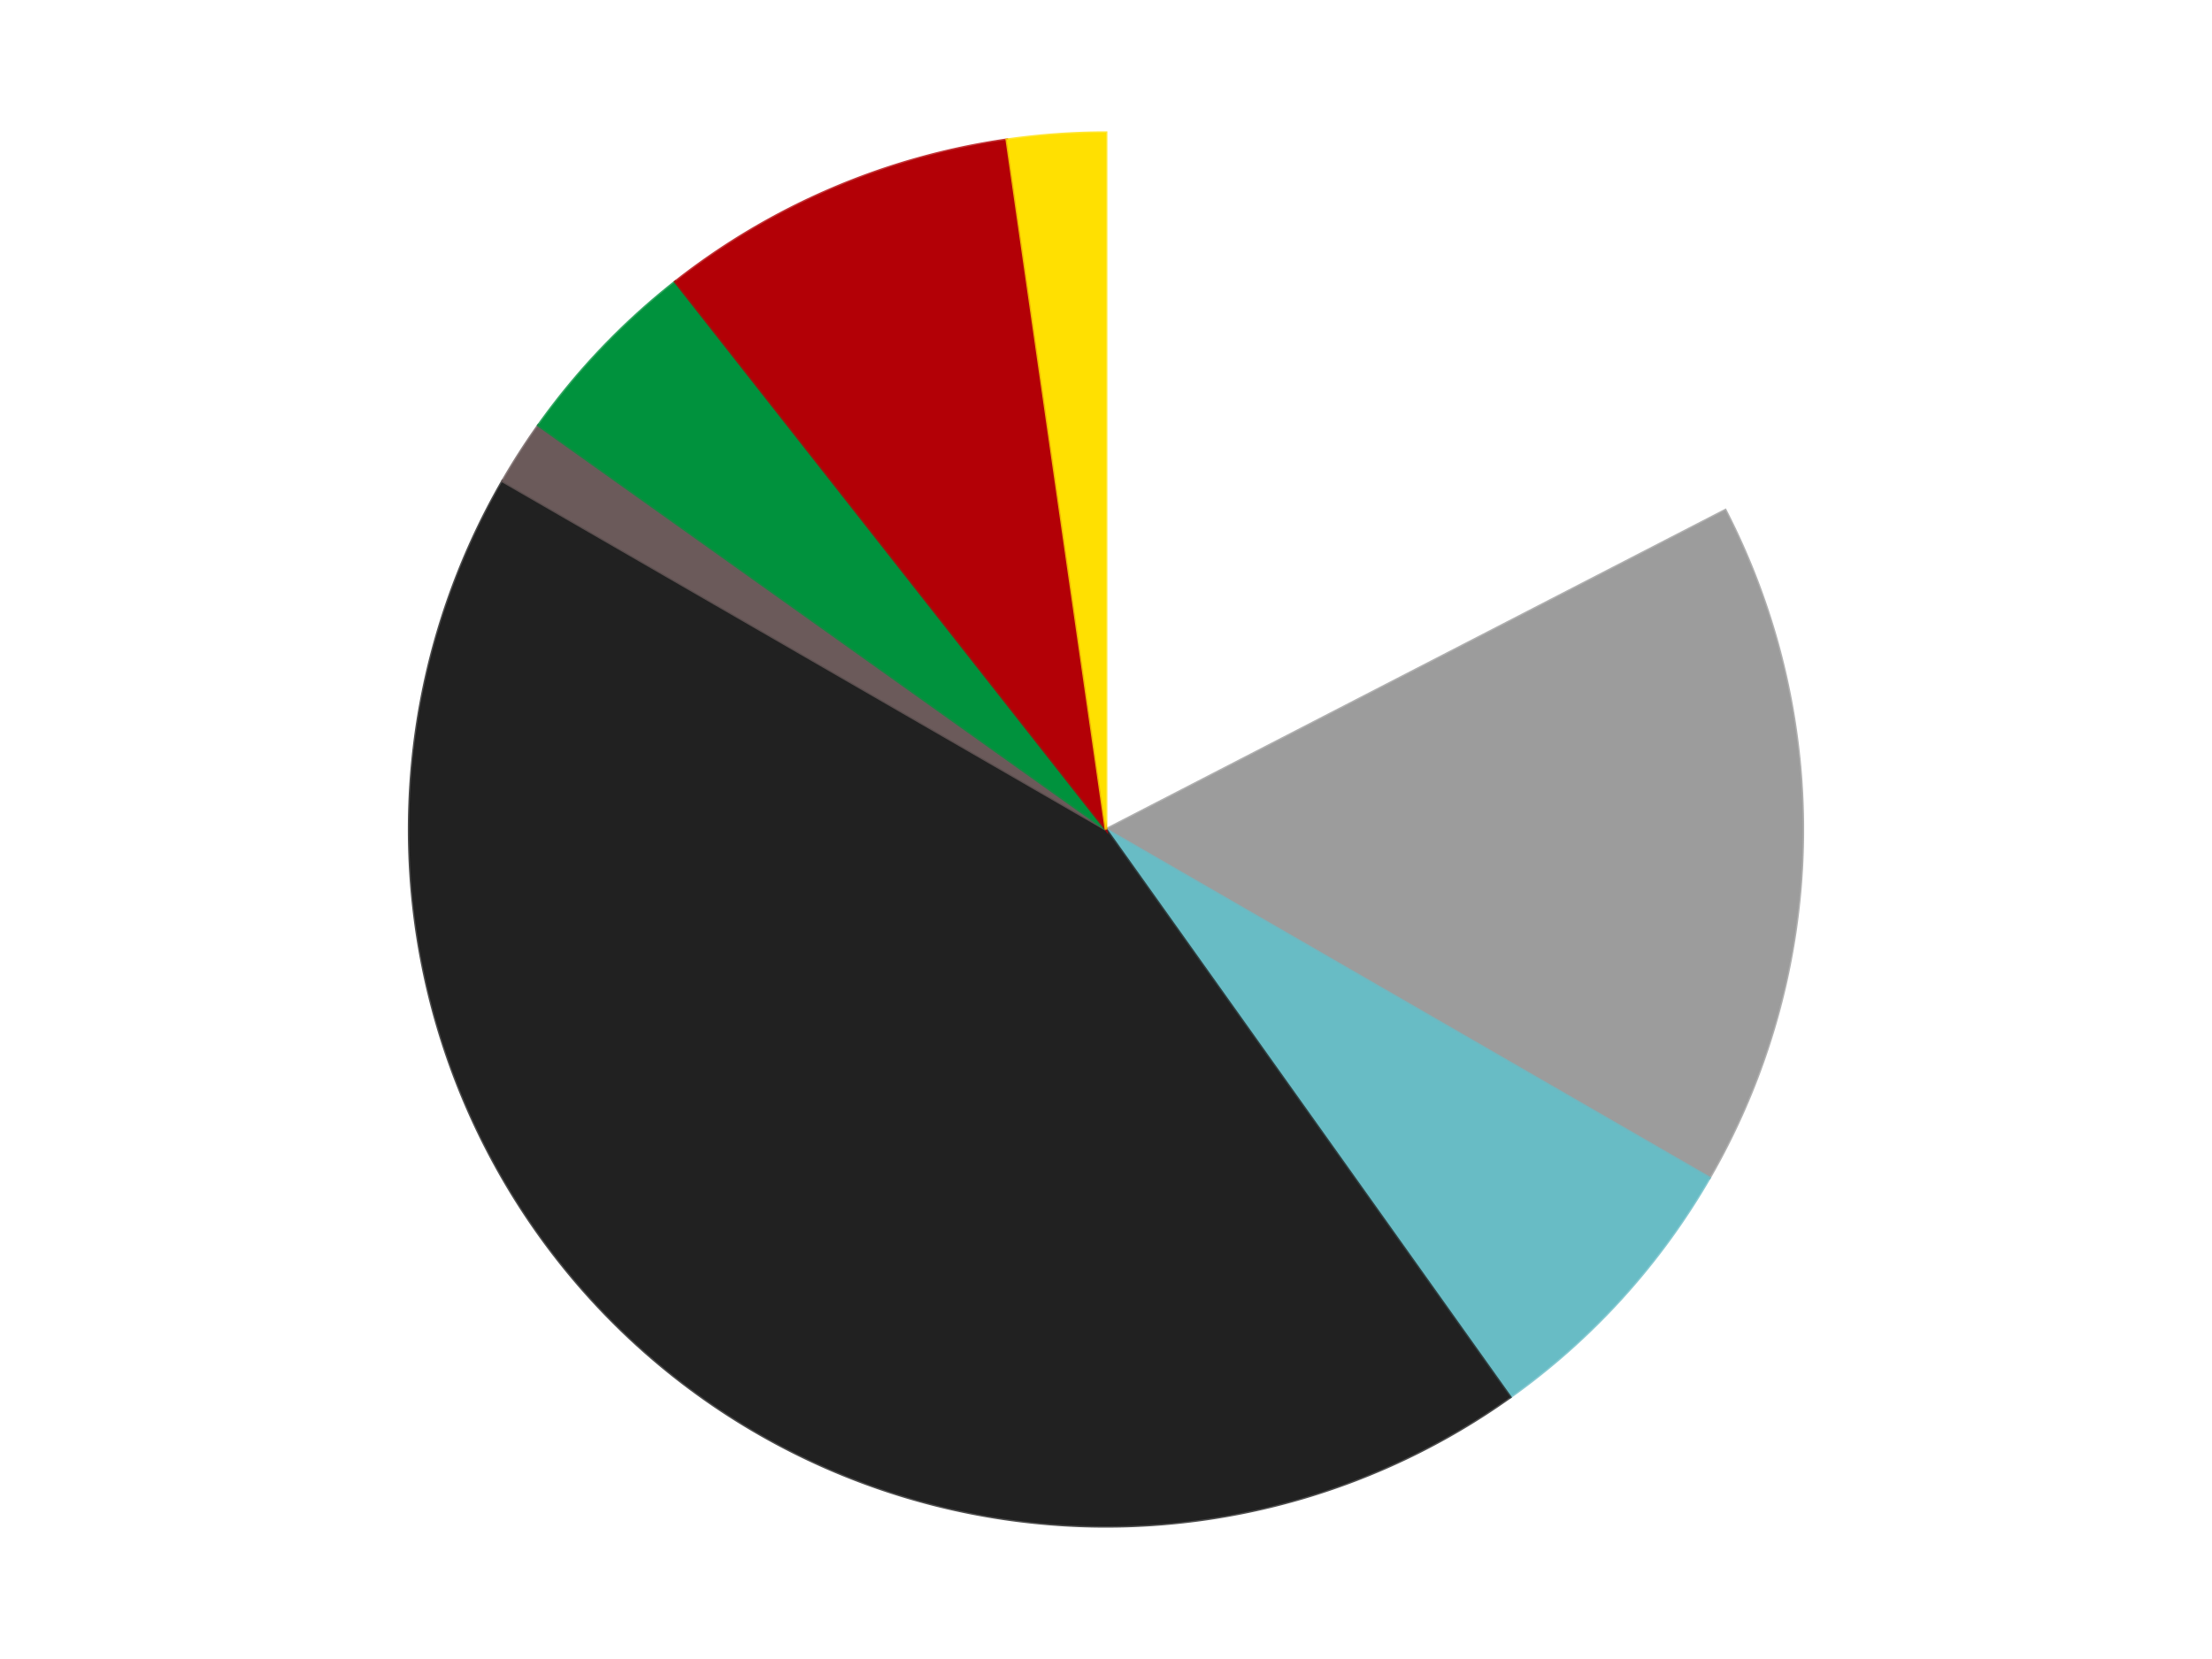
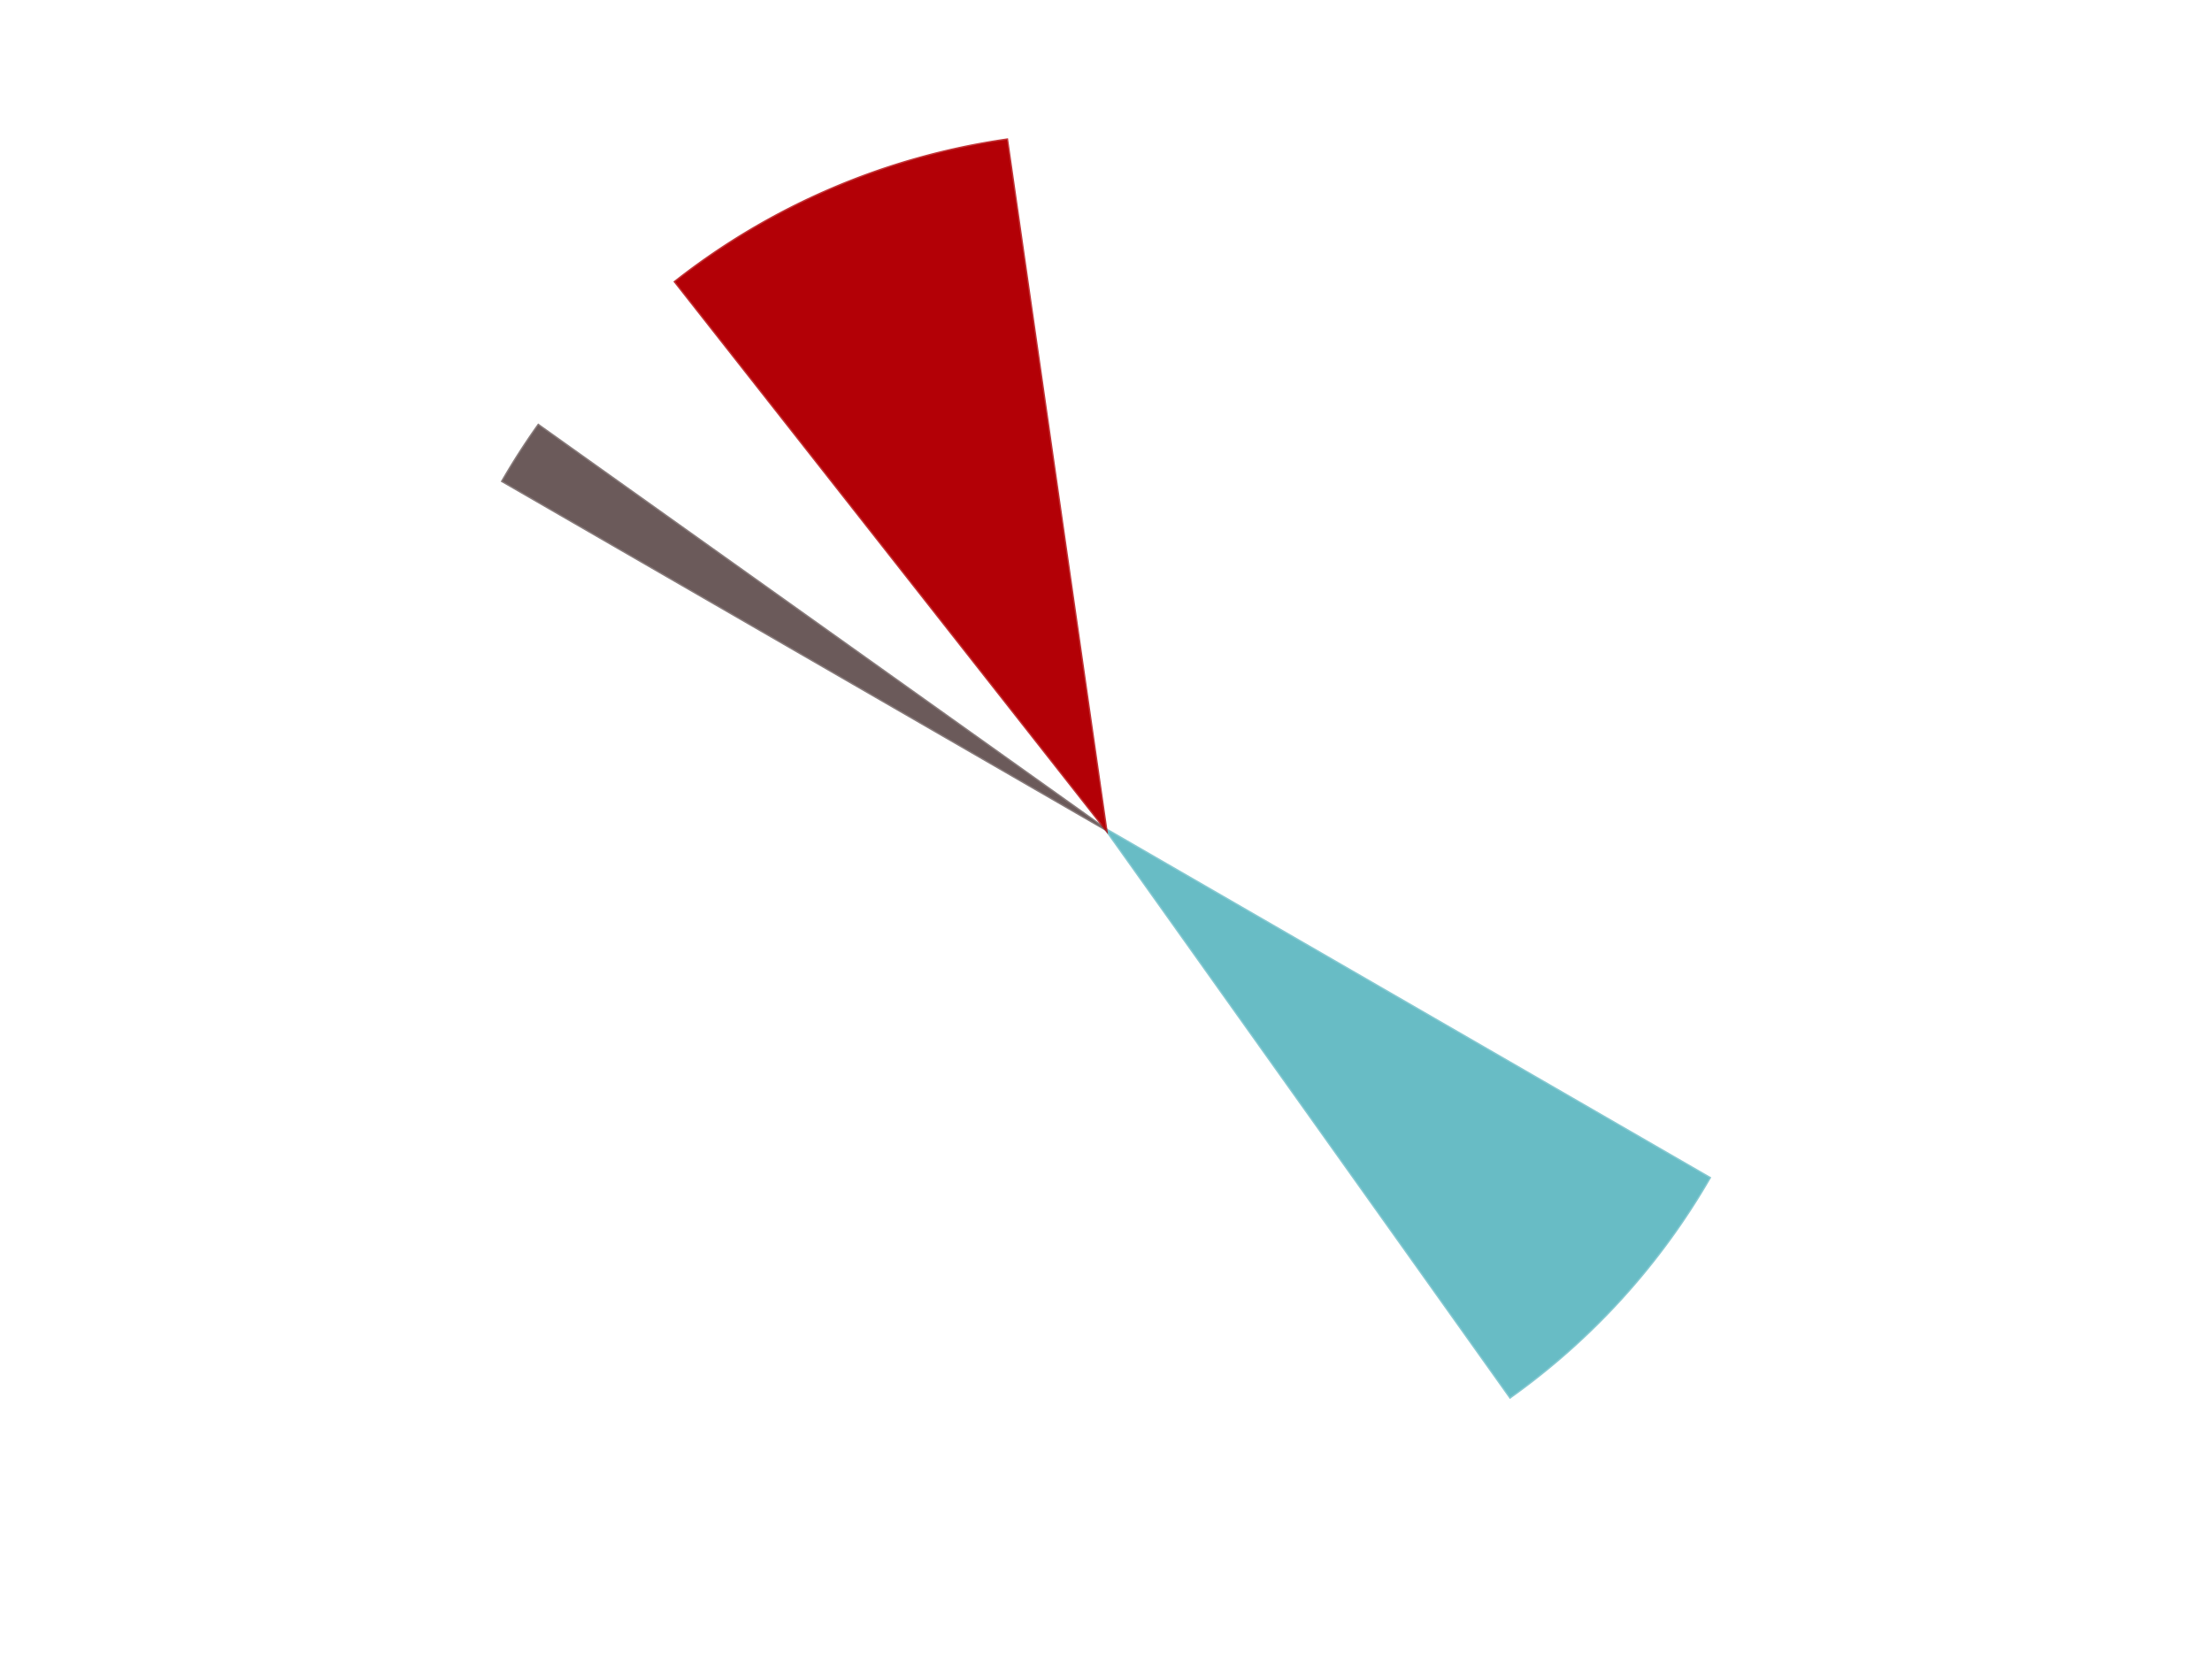
<svg xmlns="http://www.w3.org/2000/svg" xmlns:xlink="http://www.w3.org/1999/xlink" id="chart-b25cb7ea-f399-4c39-bd0b-4f6f6a347c91" class="pygal-chart" viewBox="0 0 800 600">
  <defs>
    <style type="text/css">#chart-b25cb7ea-f399-4c39-bd0b-4f6f6a347c91{-webkit-user-select:none;-webkit-font-smoothing:antialiased;font-family:Consolas,"Liberation Mono",Menlo,Courier,monospace}#chart-b25cb7ea-f399-4c39-bd0b-4f6f6a347c91 .title{font-family:Consolas,"Liberation Mono",Menlo,Courier,monospace;font-size:16px}#chart-b25cb7ea-f399-4c39-bd0b-4f6f6a347c91 .legends .legend text{font-family:Consolas,"Liberation Mono",Menlo,Courier,monospace;font-size:14px}#chart-b25cb7ea-f399-4c39-bd0b-4f6f6a347c91 .axis text{font-family:Consolas,"Liberation Mono",Menlo,Courier,monospace;font-size:10px}#chart-b25cb7ea-f399-4c39-bd0b-4f6f6a347c91 .axis text.major{font-family:Consolas,"Liberation Mono",Menlo,Courier,monospace;font-size:10px}#chart-b25cb7ea-f399-4c39-bd0b-4f6f6a347c91 .text-overlay text.value{font-family:Consolas,"Liberation Mono",Menlo,Courier,monospace;font-size:16px}#chart-b25cb7ea-f399-4c39-bd0b-4f6f6a347c91 .text-overlay text.label{font-family:Consolas,"Liberation Mono",Menlo,Courier,monospace;font-size:10px}#chart-b25cb7ea-f399-4c39-bd0b-4f6f6a347c91 .tooltip{font-family:Consolas,"Liberation Mono",Menlo,Courier,monospace;font-size:14px}#chart-b25cb7ea-f399-4c39-bd0b-4f6f6a347c91 text.no_data{font-family:Consolas,"Liberation Mono",Menlo,Courier,monospace;font-size:64px}
#chart-b25cb7ea-f399-4c39-bd0b-4f6f6a347c91{background-color:transparent}#chart-b25cb7ea-f399-4c39-bd0b-4f6f6a347c91 path,#chart-b25cb7ea-f399-4c39-bd0b-4f6f6a347c91 line,#chart-b25cb7ea-f399-4c39-bd0b-4f6f6a347c91 rect,#chart-b25cb7ea-f399-4c39-bd0b-4f6f6a347c91 circle{-webkit-transition:150ms;-moz-transition:150ms;transition:150ms}#chart-b25cb7ea-f399-4c39-bd0b-4f6f6a347c91 .graph &gt; .background{fill:transparent}#chart-b25cb7ea-f399-4c39-bd0b-4f6f6a347c91 .plot &gt; .background{fill:transparent}#chart-b25cb7ea-f399-4c39-bd0b-4f6f6a347c91 .graph{fill:rgba(0,0,0,.87)}#chart-b25cb7ea-f399-4c39-bd0b-4f6f6a347c91 text.no_data{fill:rgba(0,0,0,1)}#chart-b25cb7ea-f399-4c39-bd0b-4f6f6a347c91 .title{fill:rgba(0,0,0,1)}#chart-b25cb7ea-f399-4c39-bd0b-4f6f6a347c91 .legends .legend text{fill:rgba(0,0,0,.87)}#chart-b25cb7ea-f399-4c39-bd0b-4f6f6a347c91 .legends .legend:hover text{fill:rgba(0,0,0,1)}#chart-b25cb7ea-f399-4c39-bd0b-4f6f6a347c91 .axis .line{stroke:rgba(0,0,0,1)}#chart-b25cb7ea-f399-4c39-bd0b-4f6f6a347c91 .axis .guide.line{stroke:rgba(0,0,0,.54)}#chart-b25cb7ea-f399-4c39-bd0b-4f6f6a347c91 .axis .major.line{stroke:rgba(0,0,0,.87)}#chart-b25cb7ea-f399-4c39-bd0b-4f6f6a347c91 .axis text.major{fill:rgba(0,0,0,1)}#chart-b25cb7ea-f399-4c39-bd0b-4f6f6a347c91 .axis.y .guides:hover .guide.line,#chart-b25cb7ea-f399-4c39-bd0b-4f6f6a347c91 .line-graph .axis.x .guides:hover .guide.line,#chart-b25cb7ea-f399-4c39-bd0b-4f6f6a347c91 .stackedline-graph .axis.x .guides:hover .guide.line,#chart-b25cb7ea-f399-4c39-bd0b-4f6f6a347c91 .xy-graph .axis.x .guides:hover .guide.line{stroke:rgba(0,0,0,1)}#chart-b25cb7ea-f399-4c39-bd0b-4f6f6a347c91 .axis .guides:hover text{fill:rgba(0,0,0,1)}#chart-b25cb7ea-f399-4c39-bd0b-4f6f6a347c91 .reactive{fill-opacity:1.0;stroke-opacity:.8;stroke-width:1}#chart-b25cb7ea-f399-4c39-bd0b-4f6f6a347c91 .ci{stroke:rgba(0,0,0,.87)}#chart-b25cb7ea-f399-4c39-bd0b-4f6f6a347c91 .reactive.active,#chart-b25cb7ea-f399-4c39-bd0b-4f6f6a347c91 .active .reactive{fill-opacity:0.6;stroke-opacity:.9;stroke-width:4}#chart-b25cb7ea-f399-4c39-bd0b-4f6f6a347c91 .ci .reactive.active{stroke-width:1.5}#chart-b25cb7ea-f399-4c39-bd0b-4f6f6a347c91 .series text{fill:rgba(0,0,0,1)}#chart-b25cb7ea-f399-4c39-bd0b-4f6f6a347c91 .tooltip rect{fill:transparent;stroke:rgba(0,0,0,1);-webkit-transition:opacity 150ms;-moz-transition:opacity 150ms;transition:opacity 150ms}#chart-b25cb7ea-f399-4c39-bd0b-4f6f6a347c91 .tooltip .label{fill:rgba(0,0,0,.87)}#chart-b25cb7ea-f399-4c39-bd0b-4f6f6a347c91 .tooltip .label{fill:rgba(0,0,0,.87)}#chart-b25cb7ea-f399-4c39-bd0b-4f6f6a347c91 .tooltip .legend{font-size:.8em;fill:rgba(0,0,0,.54)}#chart-b25cb7ea-f399-4c39-bd0b-4f6f6a347c91 .tooltip .x_label{font-size:.6em;fill:rgba(0,0,0,1)}#chart-b25cb7ea-f399-4c39-bd0b-4f6f6a347c91 .tooltip .xlink{font-size:.5em;text-decoration:underline}#chart-b25cb7ea-f399-4c39-bd0b-4f6f6a347c91 .tooltip .value{font-size:1.5em}#chart-b25cb7ea-f399-4c39-bd0b-4f6f6a347c91 .bound{font-size:.5em}#chart-b25cb7ea-f399-4c39-bd0b-4f6f6a347c91 .max-value{font-size:.75em;fill:rgba(0,0,0,.54)}#chart-b25cb7ea-f399-4c39-bd0b-4f6f6a347c91 .map-element{fill:transparent;stroke:rgba(0,0,0,.54) !important}#chart-b25cb7ea-f399-4c39-bd0b-4f6f6a347c91 .map-element .reactive{fill-opacity:inherit;stroke-opacity:inherit}#chart-b25cb7ea-f399-4c39-bd0b-4f6f6a347c91 .color-0,#chart-b25cb7ea-f399-4c39-bd0b-4f6f6a347c91 .color-0 a:visited{stroke:#F44336;fill:#F44336}#chart-b25cb7ea-f399-4c39-bd0b-4f6f6a347c91 .color-1,#chart-b25cb7ea-f399-4c39-bd0b-4f6f6a347c91 .color-1 a:visited{stroke:#3F51B5;fill:#3F51B5}#chart-b25cb7ea-f399-4c39-bd0b-4f6f6a347c91 .color-2,#chart-b25cb7ea-f399-4c39-bd0b-4f6f6a347c91 .color-2 a:visited{stroke:#009688;fill:#009688}#chart-b25cb7ea-f399-4c39-bd0b-4f6f6a347c91 .color-3,#chart-b25cb7ea-f399-4c39-bd0b-4f6f6a347c91 .color-3 a:visited{stroke:#FFC107;fill:#FFC107}#chart-b25cb7ea-f399-4c39-bd0b-4f6f6a347c91 .color-4,#chart-b25cb7ea-f399-4c39-bd0b-4f6f6a347c91 .color-4 a:visited{stroke:#FF5722;fill:#FF5722}#chart-b25cb7ea-f399-4c39-bd0b-4f6f6a347c91 .color-5,#chart-b25cb7ea-f399-4c39-bd0b-4f6f6a347c91 .color-5 a:visited{stroke:#9C27B0;fill:#9C27B0}#chart-b25cb7ea-f399-4c39-bd0b-4f6f6a347c91 .color-6,#chart-b25cb7ea-f399-4c39-bd0b-4f6f6a347c91 .color-6 a:visited{stroke:#03A9F4;fill:#03A9F4}#chart-b25cb7ea-f399-4c39-bd0b-4f6f6a347c91 .color-7,#chart-b25cb7ea-f399-4c39-bd0b-4f6f6a347c91 .color-7 a:visited{stroke:#8BC34A;fill:#8BC34A}#chart-b25cb7ea-f399-4c39-bd0b-4f6f6a347c91 .text-overlay .color-0 text{fill:black}#chart-b25cb7ea-f399-4c39-bd0b-4f6f6a347c91 .text-overlay .color-1 text{fill:black}#chart-b25cb7ea-f399-4c39-bd0b-4f6f6a347c91 .text-overlay .color-2 text{fill:black}#chart-b25cb7ea-f399-4c39-bd0b-4f6f6a347c91 .text-overlay .color-3 text{fill:black}#chart-b25cb7ea-f399-4c39-bd0b-4f6f6a347c91 .text-overlay .color-4 text{fill:black}#chart-b25cb7ea-f399-4c39-bd0b-4f6f6a347c91 .text-overlay .color-5 text{fill:black}#chart-b25cb7ea-f399-4c39-bd0b-4f6f6a347c91 .text-overlay .color-6 text{fill:black}#chart-b25cb7ea-f399-4c39-bd0b-4f6f6a347c91 .text-overlay .color-7 text{fill:black}
#chart-b25cb7ea-f399-4c39-bd0b-4f6f6a347c91 text.no_data{text-anchor:middle}#chart-b25cb7ea-f399-4c39-bd0b-4f6f6a347c91 .guide.line{fill:none}#chart-b25cb7ea-f399-4c39-bd0b-4f6f6a347c91 .centered{text-anchor:middle}#chart-b25cb7ea-f399-4c39-bd0b-4f6f6a347c91 .title{text-anchor:middle}#chart-b25cb7ea-f399-4c39-bd0b-4f6f6a347c91 .legends .legend text{fill-opacity:1}#chart-b25cb7ea-f399-4c39-bd0b-4f6f6a347c91 .axis.x text{text-anchor:middle}#chart-b25cb7ea-f399-4c39-bd0b-4f6f6a347c91 .axis.x:not(.web) text[transform]{text-anchor:start}#chart-b25cb7ea-f399-4c39-bd0b-4f6f6a347c91 .axis.x:not(.web) text[transform].backwards{text-anchor:end}#chart-b25cb7ea-f399-4c39-bd0b-4f6f6a347c91 .axis.y text{text-anchor:end}#chart-b25cb7ea-f399-4c39-bd0b-4f6f6a347c91 .axis.y text[transform].backwards{text-anchor:start}#chart-b25cb7ea-f399-4c39-bd0b-4f6f6a347c91 .axis.y2 text{text-anchor:start}#chart-b25cb7ea-f399-4c39-bd0b-4f6f6a347c91 .axis.y2 text[transform].backwards{text-anchor:end}#chart-b25cb7ea-f399-4c39-bd0b-4f6f6a347c91 .axis .guide.line{stroke-dasharray:4,4;stroke:black}#chart-b25cb7ea-f399-4c39-bd0b-4f6f6a347c91 .axis .major.guide.line{stroke-dasharray:6,6;stroke:black}#chart-b25cb7ea-f399-4c39-bd0b-4f6f6a347c91 .horizontal .axis.y .guide.line,#chart-b25cb7ea-f399-4c39-bd0b-4f6f6a347c91 .horizontal .axis.y2 .guide.line,#chart-b25cb7ea-f399-4c39-bd0b-4f6f6a347c91 .vertical .axis.x .guide.line{opacity:0}#chart-b25cb7ea-f399-4c39-bd0b-4f6f6a347c91 .horizontal .axis.always_show .guide.line,#chart-b25cb7ea-f399-4c39-bd0b-4f6f6a347c91 .vertical .axis.always_show .guide.line{opacity:1 !important}#chart-b25cb7ea-f399-4c39-bd0b-4f6f6a347c91 .axis.y .guides:hover .guide.line,#chart-b25cb7ea-f399-4c39-bd0b-4f6f6a347c91 .axis.y2 .guides:hover .guide.line,#chart-b25cb7ea-f399-4c39-bd0b-4f6f6a347c91 .axis.x .guides:hover .guide.line{opacity:1}#chart-b25cb7ea-f399-4c39-bd0b-4f6f6a347c91 .axis .guides:hover text{opacity:1}#chart-b25cb7ea-f399-4c39-bd0b-4f6f6a347c91 .nofill{fill:none}#chart-b25cb7ea-f399-4c39-bd0b-4f6f6a347c91 .subtle-fill{fill-opacity:.2}#chart-b25cb7ea-f399-4c39-bd0b-4f6f6a347c91 .dot{stroke-width:1px;fill-opacity:1;stroke-opacity:1}#chart-b25cb7ea-f399-4c39-bd0b-4f6f6a347c91 .dot.active{stroke-width:5px}#chart-b25cb7ea-f399-4c39-bd0b-4f6f6a347c91 .dot.negative{fill:transparent}#chart-b25cb7ea-f399-4c39-bd0b-4f6f6a347c91 text,#chart-b25cb7ea-f399-4c39-bd0b-4f6f6a347c91 tspan{stroke:none !important}#chart-b25cb7ea-f399-4c39-bd0b-4f6f6a347c91 .series text.active{opacity:1}#chart-b25cb7ea-f399-4c39-bd0b-4f6f6a347c91 .tooltip rect{fill-opacity:.95;stroke-width:.5}#chart-b25cb7ea-f399-4c39-bd0b-4f6f6a347c91 .tooltip text{fill-opacity:1}#chart-b25cb7ea-f399-4c39-bd0b-4f6f6a347c91 .showable{visibility:hidden}#chart-b25cb7ea-f399-4c39-bd0b-4f6f6a347c91 .showable.shown{visibility:visible}#chart-b25cb7ea-f399-4c39-bd0b-4f6f6a347c91 .gauge-background{fill:rgba(229,229,229,1);stroke:none}#chart-b25cb7ea-f399-4c39-bd0b-4f6f6a347c91 .bg-lines{stroke:transparent;stroke-width:2px}</style>
    <script type="text/javascript">window.pygal = window.pygal || {};window.pygal.config = window.pygal.config || {};window.pygal.config['b25cb7ea-f399-4c39-bd0b-4f6f6a347c91'] = {"allow_interruptions": false, "box_mode": "extremes", "classes": ["pygal-chart"], "css": ["file://style.css", "file://graph.css"], "defs": [], "disable_xml_declaration": false, "dots_size": 2.5, "dynamic_print_values": false, "explicit_size": false, "fill": false, "force_uri_protocol": "https", "formatter": null, "half_pie": false, "height": 600, "include_x_axis": false, "inner_radius": 0, "interpolate": null, "interpolation_parameters": {}, "interpolation_precision": 250, "inverse_y_axis": false, "js": ["//kozea.github.io/pygal.js/2.0.x/pygal-tooltips.min.js"], "legend_at_bottom": false, "legend_at_bottom_columns": null, "legend_box_size": 12, "logarithmic": false, "margin": 20, "margin_bottom": null, "margin_left": null, "margin_right": null, "margin_top": null, "max_scale": 16, "min_scale": 4, "missing_value_fill_truncation": "x", "no_data_text": "No data", "no_prefix": false, "order_min": null, "pretty_print": false, "print_labels": false, "print_values": false, "print_values_position": "center", "print_zeroes": true, "range": null, "rounded_bars": null, "secondary_range": null, "show_dots": true, "show_legend": false, "show_minor_x_labels": true, "show_minor_y_labels": true, "show_only_major_dots": false, "show_x_guides": false, "show_x_labels": true, "show_y_guides": true, "show_y_labels": true, "spacing": 10, "stack_from_top": false, "strict": false, "stroke": true, "stroke_style": null, "style": {"background": "transparent", "ci_colors": [], "colors": ["#F44336", "#3F51B5", "#009688", "#FFC107", "#FF5722", "#9C27B0", "#03A9F4", "#8BC34A", "#FF9800", "#E91E63", "#2196F3", "#4CAF50", "#FFEB3B", "#673AB7", "#00BCD4", "#CDDC39", "#9E9E9E", "#607D8B"], "dot_opacity": "1", "font_family": "Consolas, \"Liberation Mono\", Menlo, Courier, monospace", "foreground": "rgba(0, 0, 0, .87)", "foreground_strong": "rgba(0, 0, 0, 1)", "foreground_subtle": "rgba(0, 0, 0, .54)", "guide_stroke_color": "black", "guide_stroke_dasharray": "4,4", "label_font_family": "Consolas, \"Liberation Mono\", Menlo, Courier, monospace", "label_font_size": 10, "legend_font_family": "Consolas, \"Liberation Mono\", Menlo, Courier, monospace", "legend_font_size": 14, "major_guide_stroke_color": "black", "major_guide_stroke_dasharray": "6,6", "major_label_font_family": "Consolas, \"Liberation Mono\", Menlo, Courier, monospace", "major_label_font_size": 10, "no_data_font_family": "Consolas, \"Liberation Mono\", Menlo, Courier, monospace", "no_data_font_size": 64, "opacity": "1.0", "opacity_hover": "0.6", "plot_background": "transparent", "stroke_opacity": ".8", "stroke_opacity_hover": ".9", "stroke_width": "1", "stroke_width_hover": "4", "title_font_family": "Consolas, \"Liberation Mono\", Menlo, Courier, monospace", "title_font_size": 16, "tooltip_font_family": "Consolas, \"Liberation Mono\", Menlo, Courier, monospace", "tooltip_font_size": 14, "transition": "150ms", "value_background": "rgba(229, 229, 229, 1)", "value_colors": [], "value_font_family": "Consolas, \"Liberation Mono\", Menlo, Courier, monospace", "value_font_size": 16, "value_label_font_family": "Consolas, \"Liberation Mono\", Menlo, Courier, monospace", "value_label_font_size": 10}, "title": null, "tooltip_border_radius": 0, "tooltip_fancy_mode": true, "truncate_label": null, "truncate_legend": null, "width": 800, "x_label_rotation": 0, "x_labels": null, "x_labels_major": null, "x_labels_major_count": null, "x_labels_major_every": null, "x_title": null, "xrange": null, "y_label_rotation": 0, "y_labels": null, "y_labels_major": null, "y_labels_major_count": null, "y_labels_major_every": null, "y_title": null, "zero": 0, "legends": ["White", "Light Gray", "Trans-Light Blue", "Black", "Dark Gray", "Green", "Red", "Yellow"]}</script>
    <script type="text/javascript" xlink:href="https://kozea.github.io/pygal.js/2.0.x/pygal-tooltips.min.js" />
  </defs>
  <title>Pygal</title>
  <g class="graph pie-graph vertical">
    <rect x="0" y="0" width="800" height="600" class="background" />
    <g transform="translate(20, 20)" class="plot">
      <rect x="0" y="0" width="760" height="560" class="background" />
      <g class="series serie-0 color-0">
        <g class="slices">
          <g class="slice" style="fill: #FFFFFF; stroke: #FFFFFF">
            <path d="M380 28 A252 252 0 0 1 603.987 164.527 L380 280 A0 0 0 0 0 380 280 z" class="slice reactive tooltip-trigger" />
            <desc class="value">23</desc>
            <desc class="x centered">445.5789438046071</desc>
            <desc class="y centered">172.41095720533534</desc>
          </g>
        </g>
      </g>
      <g class="series serie-1 color-1">
        <g class="slices">
          <g class="slice" style="fill: #9C9C9C; stroke: #9C9C9C">
-             <path d="M603.987 164.527 A252 252 0 0 1 598.238 406 L380 280 A0 0 0 0 0 380 280 z" class="slice reactive tooltip-trigger" />
            <desc class="value">21</desc>
            <desc class="x centered">505.9643161313343</desc>
            <desc class="y centered">282.99850989080954</desc>
          </g>
        </g>
      </g>
      <g class="series serie-2 color-2">
        <g class="slices">
          <g class="slice" style="fill: #68BCC5; stroke: #68BCC5">
            <path d="M598.238 406 A252 252 0 0 1 526.174 485.273 L380 280 A0 0 0 0 0 380 280 z" class="slice reactive tooltip-trigger" />
            <desc class="value">9</desc>
            <desc class="x centered">473.2338719122434</desc>
            <desc class="y centered">364.75520708635776</desc>
          </g>
        </g>
      </g>
      <g class="series serie-3 color-3">
        <g class="slices">
          <g class="slice" style="fill: #212121; stroke: #212121">
-             <path d="M526.174 485.273 A252 252 0 0 1 161.762 154 L380 280 A0 0 0 0 0 380 280 z" class="slice reactive tooltip-trigger" />
            <desc class="value">57</desc>
            <desc class="x centered">295.2447929136422</desc>
            <desc class="y centered">373.23387191224333</desc>
          </g>
        </g>
      </g>
      <g class="series serie-4 color-4">
        <g class="slices">
          <g class="slice" style="fill: #6B5A5A; stroke: #6B5A5A">
            <path d="M161.762 154 A252 252 0 0 1 174.727 133.826 L380 280 A0 0 0 0 0 380 280 z" class="slice reactive tooltip-trigger" />
            <desc class="value">2</desc>
            <desc class="x centered">274.0020548632712</desc>
            <desc class="y centered">211.87925700059466</desc>
          </g>
        </g>
      </g>
      <g class="series serie-5 color-5">
        <g class="slices">
          <g class="slice" style="fill: #00923D; stroke: #00923D">
-             <path d="M174.727 133.826 A252 252 0 0 1 224.224 81.915 L380 280 A0 0 0 0 0 380 280 z" class="slice reactive tooltip-trigger" />
            <desc class="value">6</desc>
            <desc class="x centered">288.80951119876113</desc>
            <desc class="y centered">193.05004455325394</desc>
          </g>
        </g>
      </g>
      <g class="series serie-6 color-6">
        <g class="slices">
          <g class="slice" style="fill: #B30006; stroke: #B30006">
            <path d="M224.224 81.915 A252 252 0 0 1 344.137 30.565 L380 280 A0 0 0 0 0 380 280 z" class="slice reactive tooltip-trigger" />
            <desc class="value">11</desc>
            <desc class="x centered">330.4000725115953</desc>
            <desc class="y centered">164.17320174871017</desc>
          </g>
        </g>
      </g>
      <g class="series serie-7 color-7">
        <g class="slices">
          <g class="slice" style="fill: #FFE001; stroke: #FFE001">
-             <path d="M344.137 30.565 A252 252 0 0 1 380 28 L380 280 A0 0 0 0 0 380 280 z" class="slice reactive tooltip-trigger" />
            <desc class="value">3</desc>
            <desc class="x centered">371.0112629168967</desc>
            <desc class="y centered">154.32103355910806</desc>
          </g>
        </g>
      </g>
    </g>
    <g class="titles" />
    <g transform="translate(20, 20)" class="plot overlay">
      <g class="series serie-0 color-0" />
      <g class="series serie-1 color-1" />
      <g class="series serie-2 color-2" />
      <g class="series serie-3 color-3" />
      <g class="series serie-4 color-4" />
      <g class="series serie-5 color-5" />
      <g class="series serie-6 color-6" />
      <g class="series serie-7 color-7" />
    </g>
    <g transform="translate(20, 20)" class="plot text-overlay">
      <g class="series serie-0 color-0" />
      <g class="series serie-1 color-1" />
      <g class="series serie-2 color-2" />
      <g class="series serie-3 color-3" />
      <g class="series serie-4 color-4" />
      <g class="series serie-5 color-5" />
      <g class="series serie-6 color-6" />
      <g class="series serie-7 color-7" />
    </g>
    <g transform="translate(20, 20)" class="plot tooltip-overlay">
      <g transform="translate(0 0)" style="opacity: 0" class="tooltip">
-         <rect rx="0" ry="0" width="0" height="0" class="tooltip-box" />
        <g class="text" />
      </g>
    </g>
  </g>
</svg>